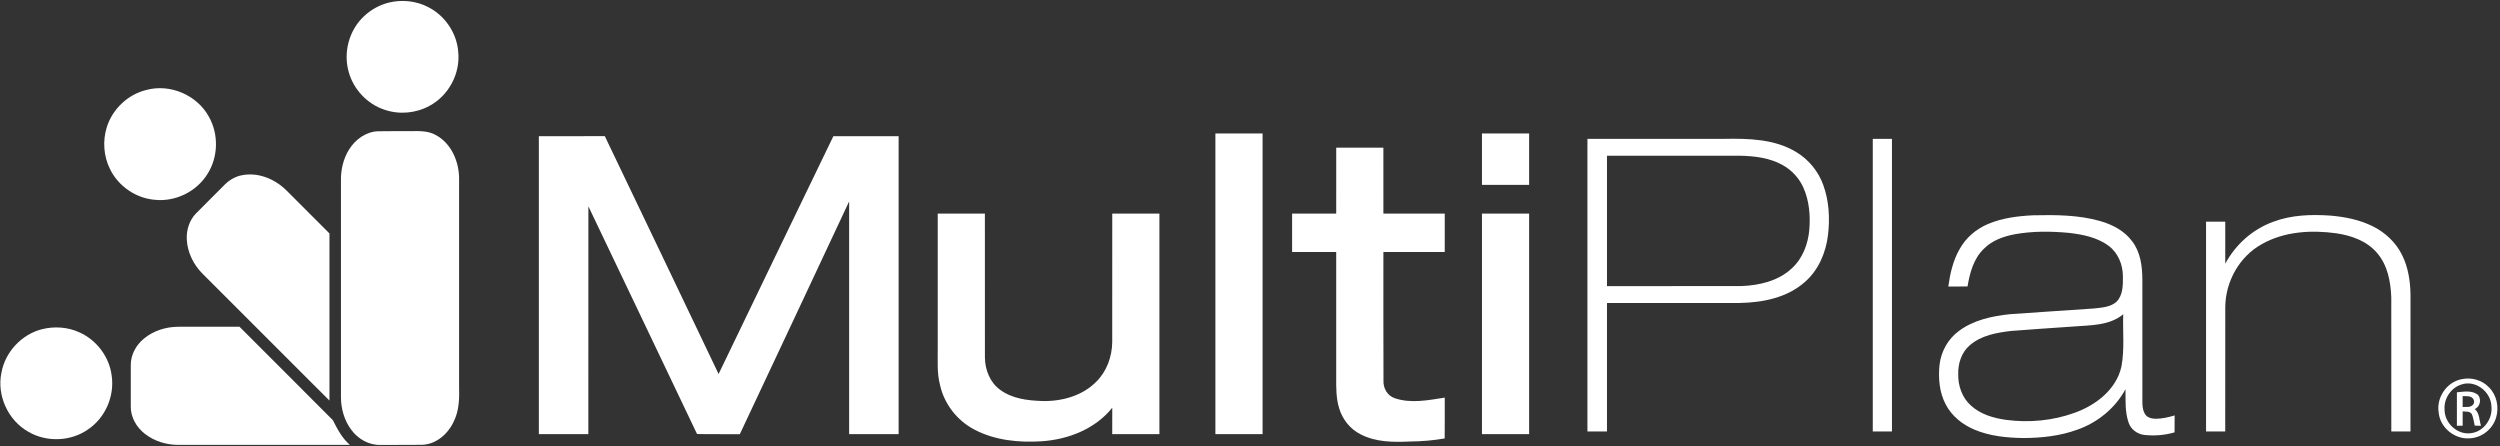
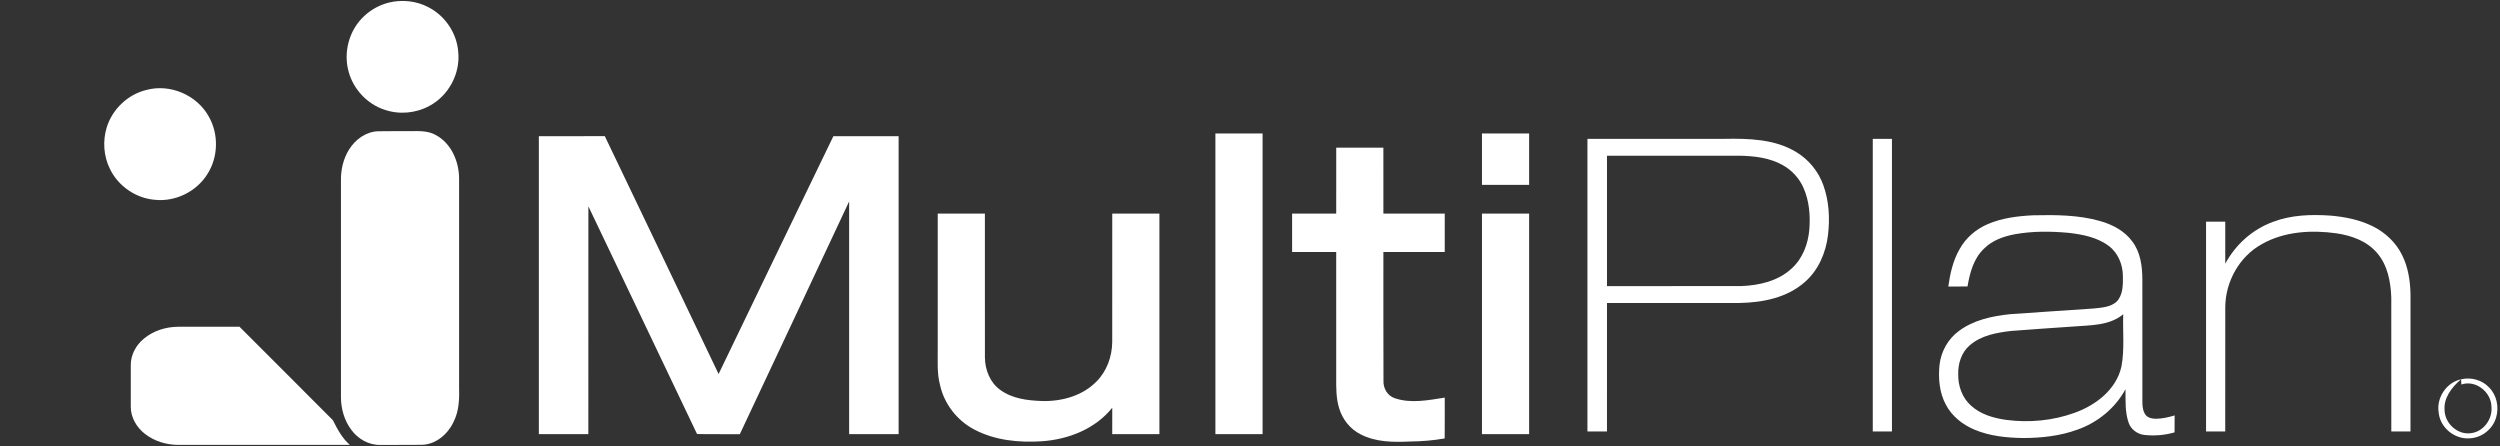
<svg xmlns="http://www.w3.org/2000/svg" width="224" height="40" viewBox="0 0 224 40" fill="none">
  <rect x="0" y="0" width="224" height="40" fill="#333333" stroke="none" />
  <g clip-path="url(#clip0_57_64)">
    <path d="M34.839 0.232C36.021 -0.056 37.311 0.076 38.39 0.649C39.885 1.413 40.942 2.98 41.057 4.66C41.256 6.595 40.195 8.568 38.483 9.484C37.263 10.154 35.761 10.287 34.445 9.829C32.904 9.32 31.666 8.001 31.241 6.436C30.741 4.679 31.287 2.671 32.638 1.434C33.254 0.856 34.019 0.438 34.839 0.232Z" fill="white" />
    <path d="M33.88 11.761C34.822 11.737 35.762 11.761 36.704 11.752C37.49 11.741 38.326 11.696 39.038 12.093C40.415 12.827 41.116 14.434 41.134 15.943C41.134 22.176 41.134 28.407 41.134 34.639C41.163 35.692 41.144 36.792 40.661 37.755C40.154 38.871 39.085 39.816 37.816 39.855C36.573 39.872 35.331 39.857 34.088 39.864C33.053 39.898 32.065 39.326 31.468 38.5C30.851 37.671 30.555 36.632 30.55 35.605C30.549 29.142 30.553 22.679 30.549 16.216C30.529 15.231 30.752 14.227 31.282 13.389C31.839 12.491 32.797 11.795 33.88 11.761Z" fill="white" />
    <path d="M13.123 8.058C15.247 7.484 17.647 8.518 18.705 10.44C19.604 12.003 19.563 14.056 18.595 15.579C17.628 17.152 15.739 18.092 13.9 17.904C12.197 17.776 10.607 16.693 9.861 15.157C9.28 14.001 9.185 12.618 9.571 11.387C10.08 9.766 11.468 8.453 13.123 8.058Z" fill="white" />
-     <path d="M19.99 16.69C20.444 16.192 21.037 15.809 21.709 15.695C23.159 15.419 24.65 16.05 25.673 17.07C26.959 18.348 28.241 19.632 29.52 20.917C29.516 25.908 29.519 30.9 29.519 35.892C25.718 32.098 21.924 28.294 18.122 24.5C17.32 23.688 16.786 22.587 16.735 21.439C16.697 20.59 16.973 19.71 17.582 19.102C18.382 18.296 19.192 17.498 19.99 16.69Z" fill="white" />
    <path d="M108.9 11.96C110.309 11.957 111.718 11.959 113.127 11.959C113.127 20.939 113.127 29.92 113.127 38.9C111.718 38.9 110.309 38.902 108.9 38.899C108.902 29.919 108.902 20.94 108.9 11.96Z" fill="white" />
    <path d="M132.784 11.959C134.193 11.959 135.602 11.957 137.01 11.96C137.009 13.494 137.009 15.028 137.01 16.562C135.602 16.565 134.193 16.564 132.784 16.564C132.784 15.028 132.784 13.494 132.784 11.959Z" fill="white" />
    <path d="M48.281 12.204C50.25 12.194 52.221 12.202 54.191 12.199C57.602 19.298 60.99 26.407 64.386 33.512C67.797 26.4 71.246 19.306 74.671 12.201C76.619 12.198 78.566 12.199 80.516 12.201C80.516 21.1 80.514 30 80.516 38.899C79.038 38.902 77.56 38.901 76.083 38.901C76.083 31.949 76.081 24.998 76.083 18.046C72.821 25.001 69.562 31.956 66.286 38.905C65.009 38.888 63.732 38.918 62.455 38.888C59.219 32.083 55.959 25.288 52.719 18.485C52.711 25.291 52.718 32.095 52.715 38.901C51.237 38.901 49.76 38.902 48.282 38.899C48.282 30 48.283 21.102 48.281 12.204Z" fill="white" />
    <path fill-rule="evenodd" clip-rule="evenodd" d="M142.234 12.441C146.323 12.438 150.411 12.44 154.5 12.44C156.689 12.401 159.026 12.455 160.953 13.629C162.059 14.298 162.927 15.357 163.364 16.575C163.885 17.998 163.964 19.555 163.79 21.051C163.604 22.627 162.942 24.192 161.733 25.252C160.147 26.673 157.942 27.11 155.874 27.146C151.911 27.15 147.949 27.146 143.986 27.148C143.985 30.985 143.988 34.822 143.985 38.66C143.401 38.66 142.817 38.66 142.234 38.66C142.232 29.92 142.234 21.181 142.234 12.441ZM143.986 13.952C143.986 17.846 143.986 21.741 143.986 25.636C147.999 25.634 152.011 25.638 156.023 25.633C157.632 25.571 159.339 25.179 160.544 24.045C161.52 23.159 162.011 21.849 162.117 20.555C162.216 19.299 162.107 17.993 161.592 16.83C161.219 15.981 160.566 15.262 159.758 14.808C158.586 14.139 157.207 13.979 155.882 13.952C151.916 13.952 147.952 13.952 143.986 13.952Z" fill="white" />
    <path d="M167.801 12.441C168.373 12.439 168.946 12.439 169.519 12.441C169.518 21.181 169.52 29.921 169.519 38.66C168.945 38.66 168.373 38.66 167.801 38.659C167.8 29.921 167.801 21.181 167.801 12.441Z" fill="white" />
    <path d="M119.726 13.23C121.134 13.232 122.543 13.23 123.951 13.23C123.952 15.2 123.951 17.171 123.952 19.141C125.784 19.142 127.616 19.141 129.45 19.141C129.45 20.286 129.45 21.431 129.449 22.578C127.616 22.578 125.784 22.578 123.952 22.578C123.956 26.413 123.941 30.249 123.96 34.084C123.918 34.777 124.312 35.474 124.992 35.687C126.437 36.169 127.985 35.855 129.449 35.626C129.447 36.846 129.456 38.065 129.443 39.284C128.411 39.464 127.365 39.552 126.319 39.559C124.834 39.629 123.26 39.62 121.912 38.916C120.973 38.45 120.275 37.565 119.984 36.565C119.709 35.676 119.721 34.736 119.725 33.816C119.725 30.069 119.726 26.323 119.724 22.578C118.407 22.578 117.09 22.578 115.773 22.578C115.773 21.431 115.773 20.286 115.773 19.141C117.09 19.141 118.407 19.142 119.725 19.141C119.726 17.171 119.724 15.2 119.726 13.23Z" fill="white" />
    <path d="M84.021 19.141C85.43 19.141 86.837 19.142 88.246 19.141C88.249 23.438 88.246 27.736 88.248 32.033C88.257 33.13 88.703 34.275 89.615 34.928C90.679 35.718 92.05 35.883 93.336 35.931C95.101 35.985 96.979 35.478 98.242 34.187C99.167 33.265 99.637 31.956 99.655 30.663C99.659 26.822 99.654 22.982 99.658 19.141C101.065 19.142 102.474 19.141 103.883 19.141C103.883 25.728 103.882 32.314 103.883 38.899C102.474 38.902 101.065 38.901 99.656 38.901C99.656 38.112 99.654 37.321 99.658 36.532C98.14 38.433 95.717 39.379 93.339 39.537C91.287 39.672 89.131 39.459 87.289 38.483C85.757 37.676 84.599 36.193 84.227 34.498C83.938 33.42 84.034 32.301 84.021 31.2C84.021 27.181 84.021 23.162 84.021 19.141Z" fill="white" />
    <path d="M132.785 19.141C134.192 19.142 135.601 19.141 137.01 19.141C137.01 25.728 137.009 32.314 137.01 38.899C135.601 38.902 134.192 38.901 132.784 38.901C132.784 32.314 132.782 25.728 132.785 19.141Z" fill="white" />
    <path fill-rule="evenodd" clip-rule="evenodd" d="M182.166 19.29C184.177 19.248 186.227 19.25 188.179 19.808C189.276 20.121 190.355 20.685 191.043 21.622C191.786 22.586 191.948 23.841 191.955 25.021C191.964 28.5 191.957 31.981 191.957 35.46C191.964 36.006 191.898 36.598 192.186 37.09C192.373 37.415 192.774 37.511 193.124 37.522C193.71 37.523 194.287 37.39 194.847 37.222C194.844 37.727 194.847 38.234 194.84 38.74C193.949 38.999 193.006 39.072 192.087 38.965C191.482 38.877 190.932 38.469 190.73 37.886C190.386 36.922 190.459 35.878 190.444 34.872C189.523 36.579 187.934 37.872 186.109 38.505C184.575 39.064 182.928 39.24 181.305 39.247C179.815 39.228 178.293 39.081 176.909 38.495C175.841 38.048 174.877 37.28 174.338 36.241C173.766 35.162 173.661 33.901 173.78 32.703C173.912 31.512 174.535 30.374 175.507 29.663C176.826 28.675 178.494 28.316 180.103 28.151C182.609 27.968 185.116 27.816 187.623 27.639C188.318 27.563 189.1 27.523 189.647 27.03C190.231 26.428 190.22 25.523 190.212 24.741C190.204 23.716 189.786 22.664 188.949 22.039C187.919 21.262 186.606 21.006 185.353 20.863C183.739 20.715 182.1 20.701 180.503 20.993C179.501 21.186 178.481 21.548 177.753 22.292C176.834 23.17 176.494 24.455 176.29 25.669C175.714 25.67 175.141 25.669 174.568 25.673C174.729 24.512 174.99 23.339 175.584 22.315C176.144 21.296 177.076 20.507 178.146 20.062C179.415 19.527 180.8 19.357 182.166 19.29ZM185.786 29.255C183.924 29.39 182.061 29.5 180.202 29.652C178.9 29.804 177.508 30.05 176.489 30.939C175.746 31.575 175.428 32.583 175.457 33.54C175.437 34.572 175.812 35.639 176.594 36.337C177.46 37.131 178.637 37.47 179.777 37.625C181.82 37.889 183.934 37.694 185.874 36.99C187.773 36.316 189.615 34.913 190.077 32.855C190.374 31.309 190.186 29.721 190.242 28.157C189.005 29.189 187.3 29.133 185.786 29.255Z" fill="white" />
    <path d="M203.684 19.871C205.309 19.256 207.076 19.201 208.79 19.317C210.094 19.425 211.406 19.685 212.586 20.269C213.709 20.82 214.676 21.724 215.229 22.855C215.776 23.948 215.962 25.186 215.981 26.398C215.977 30.485 215.981 34.572 215.979 38.658C215.405 38.66 214.833 38.66 214.261 38.66C214.259 34.658 214.264 30.657 214.259 26.656C214.21 25.242 213.927 23.733 212.964 22.642C212.061 21.592 210.687 21.101 209.351 20.906C207.098 20.591 204.67 20.731 202.653 21.878C200.65 22.985 199.405 25.223 199.384 27.497C199.377 31.218 199.384 34.939 199.38 38.66C198.807 38.66 198.235 38.66 197.663 38.66C197.663 32.394 197.663 26.128 197.663 19.862C198.235 19.862 198.807 19.861 199.382 19.862C199.383 21.119 199.379 22.374 199.383 23.63C200.301 21.909 201.843 20.533 203.684 19.871Z" fill="white" />
-     <path fill-rule="evenodd" clip-rule="evenodd" d="M220.513 33.985C221.398 33.774 222.396 34.038 223.02 34.713C223.713 35.402 223.929 36.484 223.652 37.409C223.357 38.433 222.386 39.215 221.318 39.271C219.963 39.399 218.626 38.326 218.505 36.961C218.285 35.644 219.201 34.26 220.513 33.985ZM220.54 34.452C219.6 34.741 218.958 35.726 219.032 36.701C219.024 37.924 220.212 39.013 221.438 38.807C222.551 38.656 223.354 37.516 223.232 36.418C223.203 35.116 221.81 34.011 220.54 34.452Z" fill="white" />
-     <path fill-rule="evenodd" clip-rule="evenodd" d="M220.138 35.152C220.747 35.093 221.448 34.959 221.984 35.343C222.374 35.718 222.239 36.436 221.739 36.651C222.18 37.025 222.135 37.64 222.294 38.15C222.105 38.144 221.919 38.139 221.736 38.135C221.648 37.788 221.617 37.422 221.471 37.097C221.295 36.823 220.927 36.9 220.656 36.858C220.65 37.285 220.65 37.714 220.653 38.143C220.478 38.143 220.305 38.143 220.138 38.144C220.138 37.146 220.136 36.148 220.138 35.152ZM220.653 35.49C220.65 35.816 220.652 36.141 220.654 36.467C220.96 36.444 221.339 36.532 221.573 36.271C221.732 36.099 221.703 35.816 221.531 35.664C221.291 35.444 220.946 35.512 220.653 35.49Z" fill="white" />
+     <path fill-rule="evenodd" clip-rule="evenodd" d="M220.513 33.985C221.398 33.774 222.396 34.038 223.02 34.713C223.713 35.402 223.929 36.484 223.652 37.409C223.357 38.433 222.386 39.215 221.318 39.271C219.963 39.399 218.626 38.326 218.505 36.961C218.285 35.644 219.201 34.26 220.513 33.985ZC219.6 34.741 218.958 35.726 219.032 36.701C219.024 37.924 220.212 39.013 221.438 38.807C222.551 38.656 223.354 37.516 223.232 36.418C223.203 35.116 221.81 34.011 220.54 34.452Z" fill="white" />
    <path d="M12.889 30.345C13.74 29.636 14.851 29.287 15.949 29.278C17.787 29.278 19.623 29.278 21.461 29.278C24.249 32.073 27.05 34.855 29.831 37.656C30.231 38.455 30.657 39.263 31.346 39.86C26.212 39.867 21.076 39.86 15.942 39.862C14.877 39.853 13.802 39.523 12.963 38.856C12.225 38.28 11.71 37.383 11.718 36.433C11.718 35.193 11.718 33.953 11.718 32.715C11.709 31.794 12.188 30.921 12.889 30.345Z" fill="white" />
-     <path d="M3.775 29.494C4.87 29.222 6.063 29.298 7.096 29.771C8.65 30.45 9.802 31.978 10.007 33.665C10.274 35.483 9.445 37.408 7.927 38.447C6.379 39.562 4.187 39.65 2.544 38.69C0.727 37.669 -0.297 35.446 0.127 33.402C0.456 31.541 1.94 29.949 3.775 29.494Z" fill="white" />
  </g>
  <defs>
    <clipPath id="clip0_57_64">
      <rect width="223.78" height="40" fill="white" />
    </clipPath>
  </defs>
</svg>